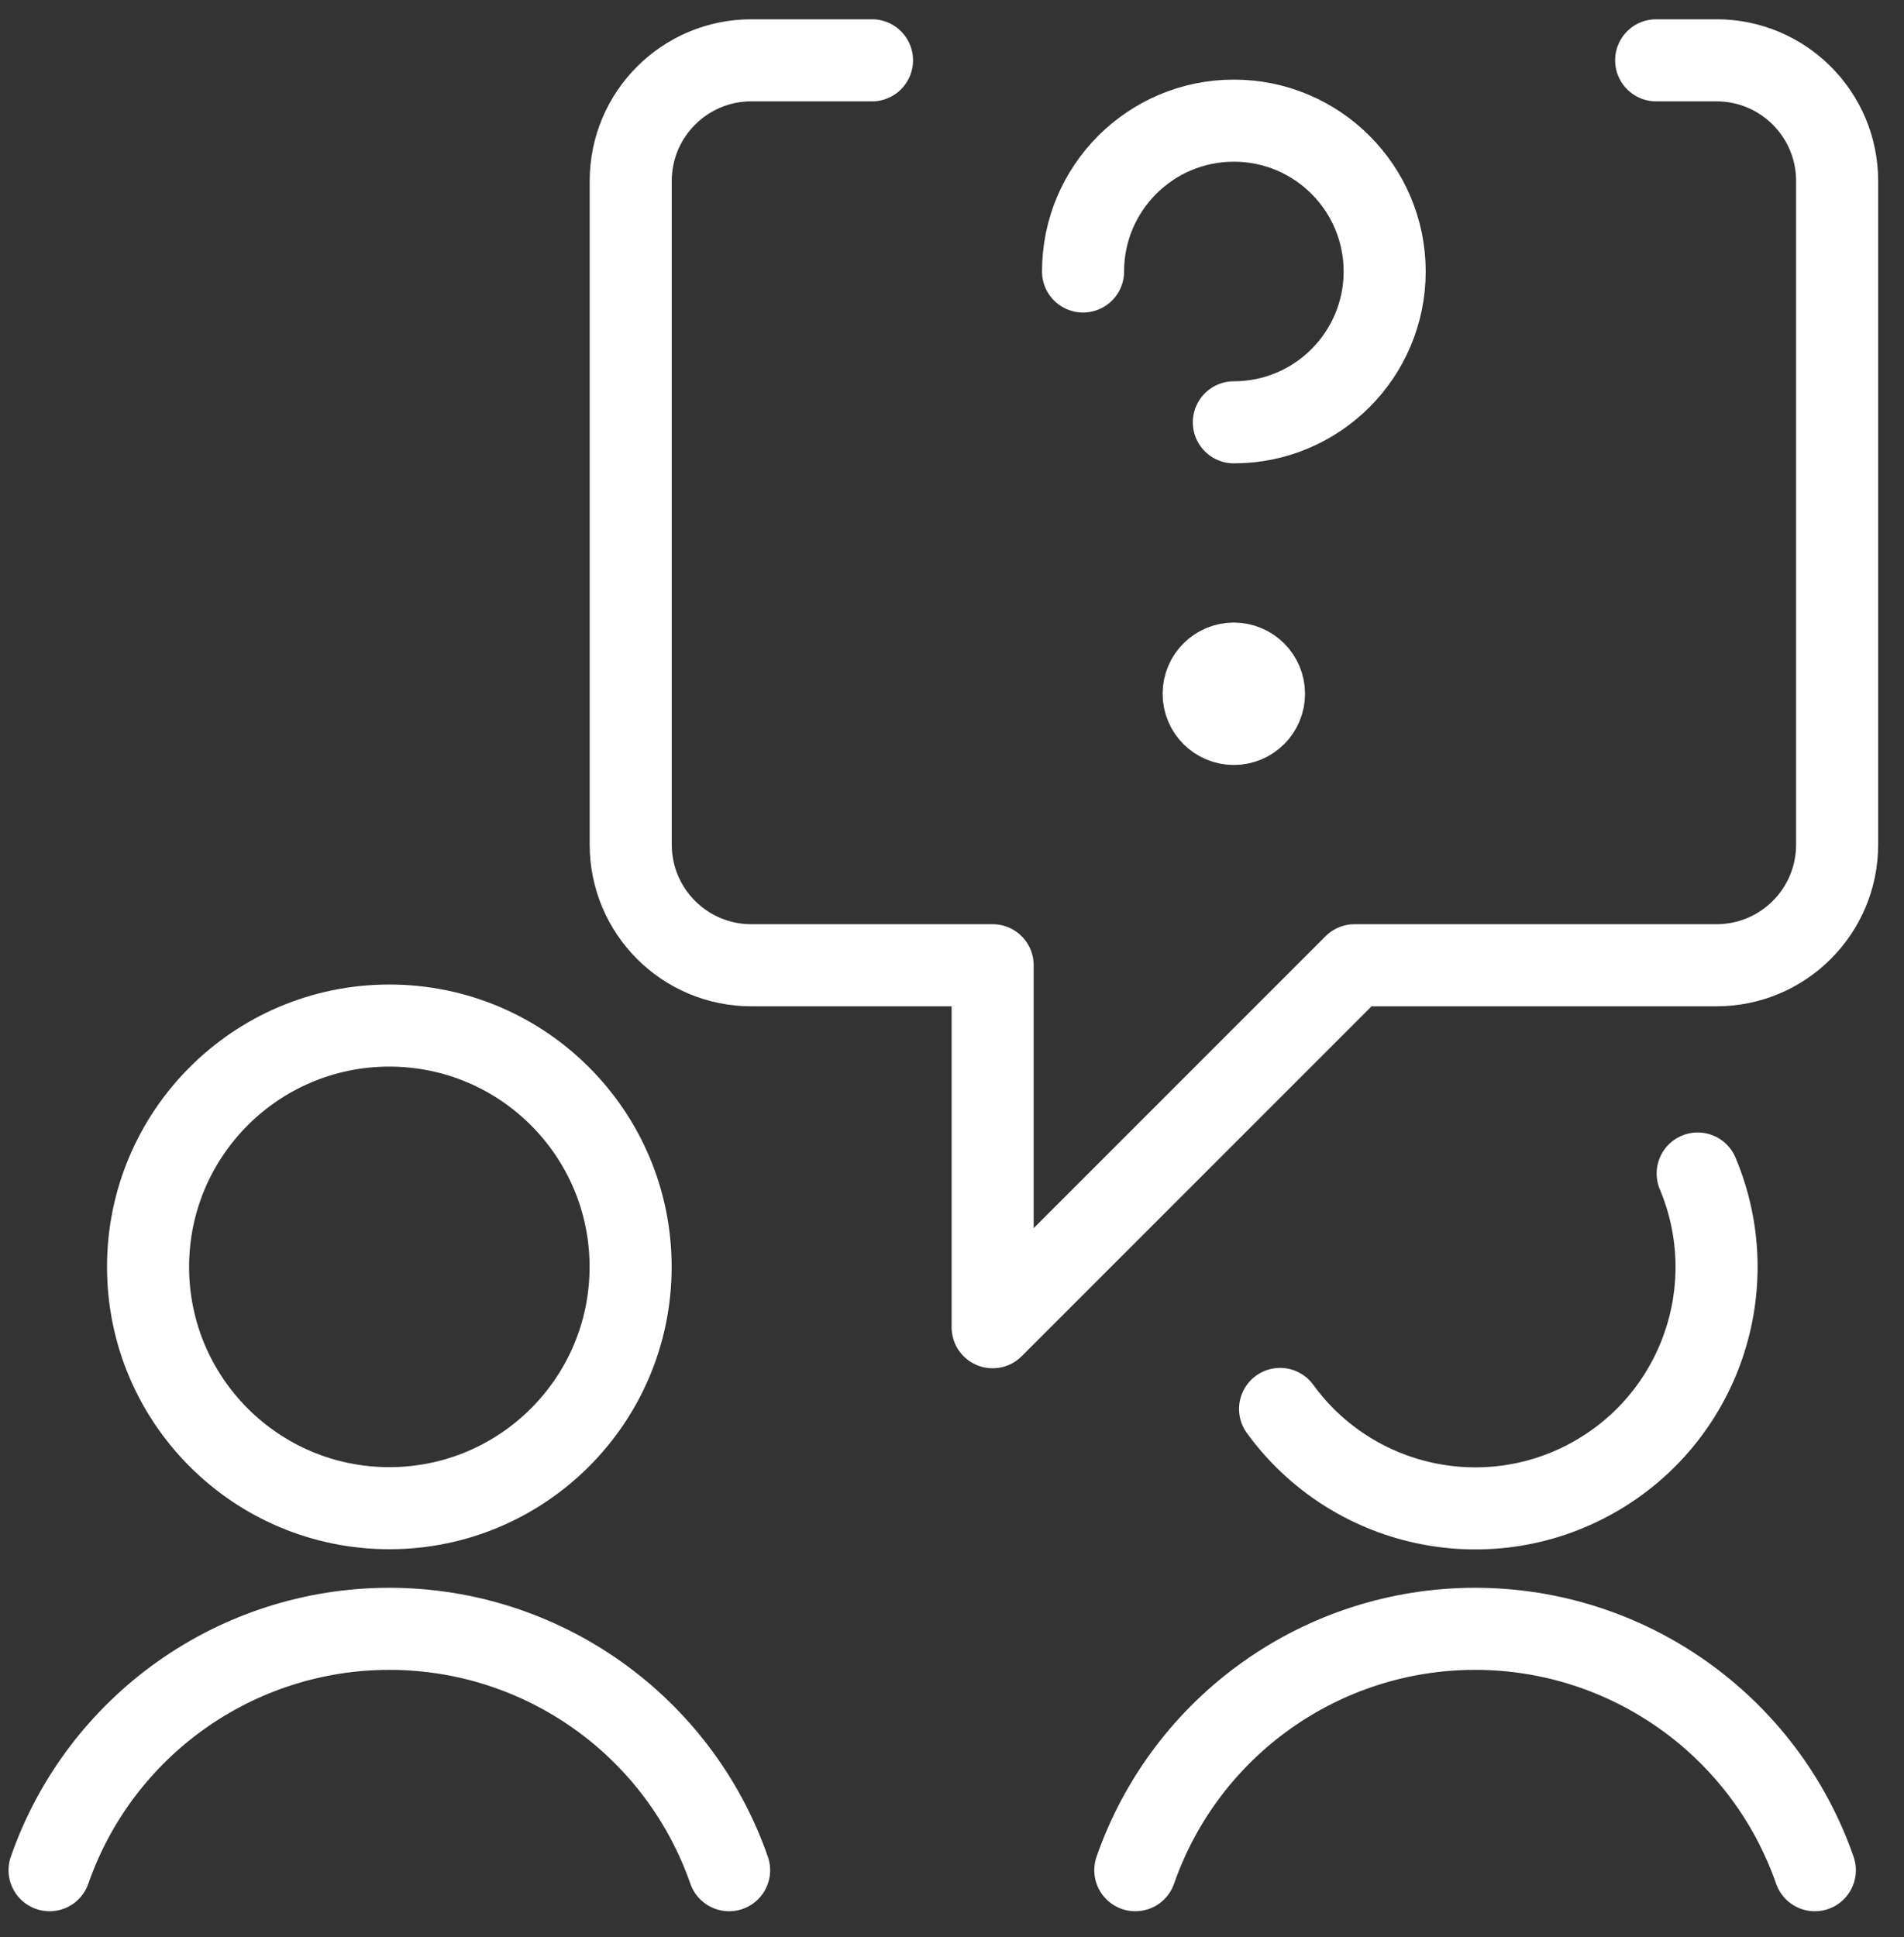
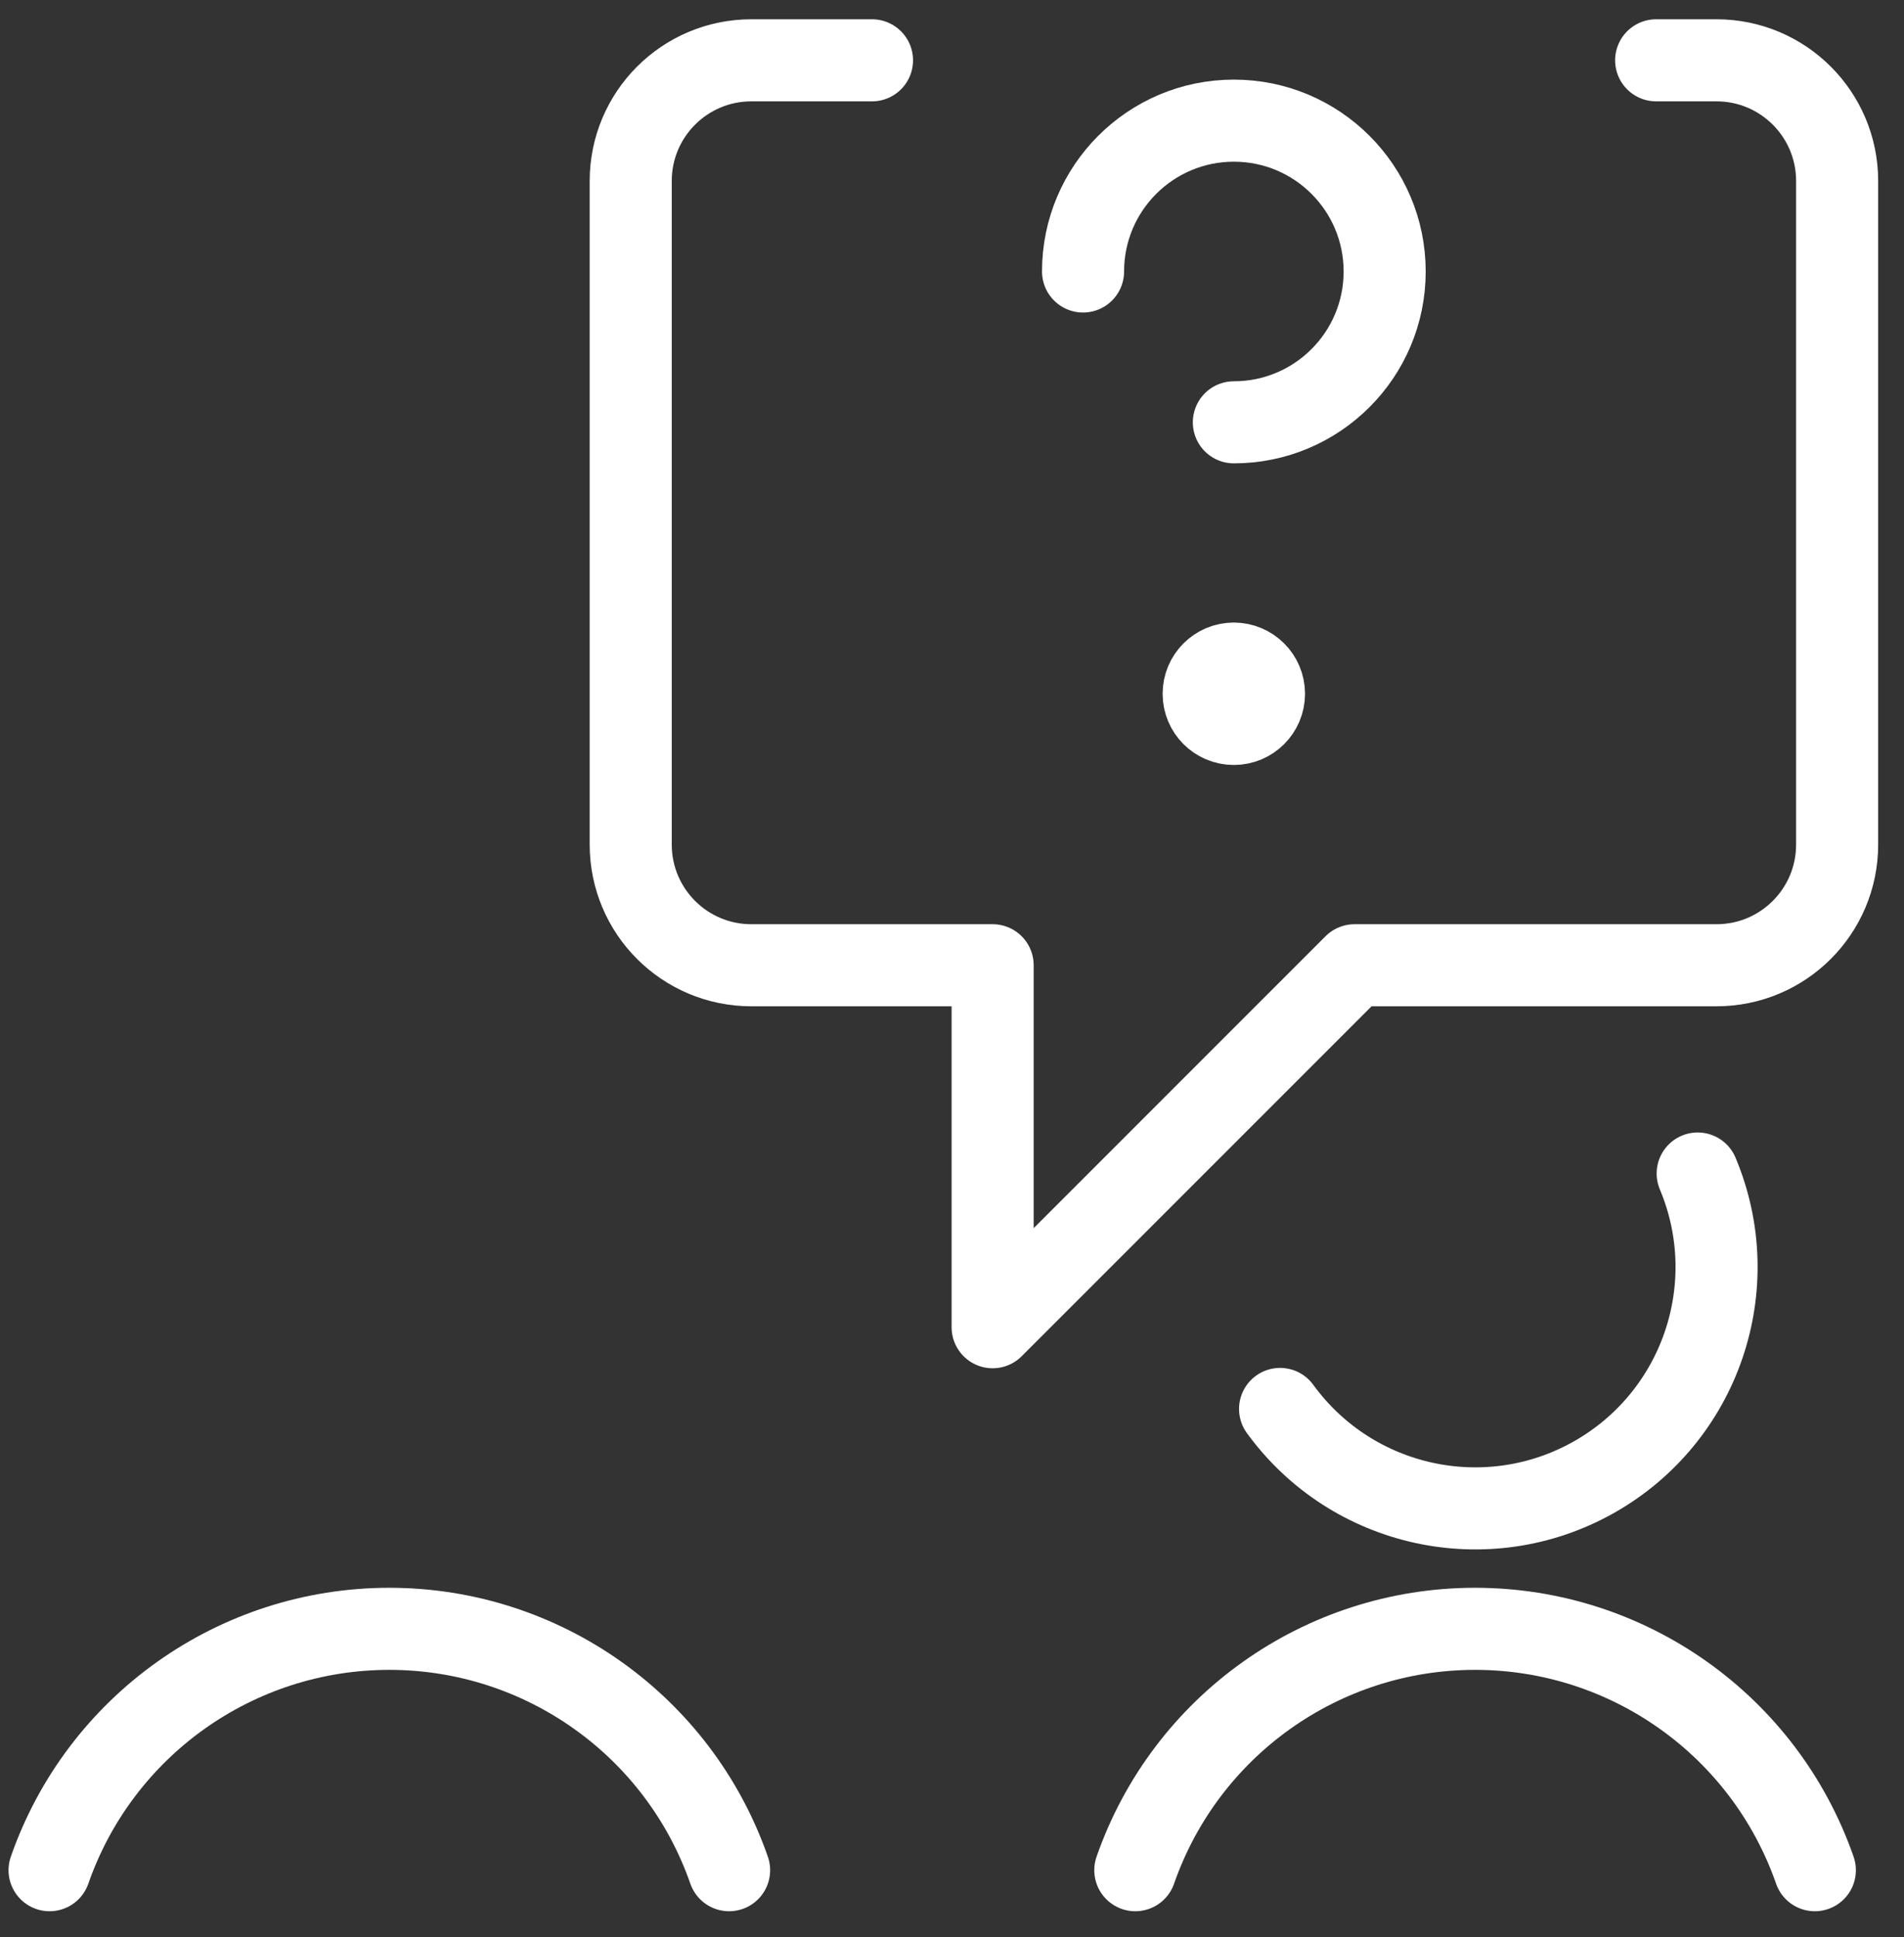
<svg xmlns="http://www.w3.org/2000/svg" width="58" height="59" viewBox="0 0 58 59" fill="none">
  <rect x="0" y="0" width="58" height="59" fill="#333333" stroke="none" />
-   <circle cx="11.86" cy="38.587" r="7.35" stroke="white" stroke-width="2.5" stroke-linecap="round" stroke-linejoin="round" />
  <path d="M22.21 56.963C20.675 52.56 16.522 49.611 11.86 49.611C7.197 49.611 3.045 52.56 1.51 56.963" stroke="white" stroke-width="2.5" stroke-linecap="round" stroke-linejoin="round" />
  <path d="M51.715 35.743C53.161 39.184 51.8 43.162 48.549 44.995C45.298 46.828 41.189 45.933 38.994 42.914" stroke="white" stroke-width="2.5" stroke-linecap="round" stroke-linejoin="round" />
  <path d="M55.284 56.963C53.749 52.56 49.596 49.611 44.934 49.611C40.272 49.611 36.119 52.56 34.584 56.963" stroke="white" stroke-width="2.5" stroke-linecap="round" stroke-linejoin="round" />
  <path d="M50.45 1.837H52.288C54.318 1.837 55.963 3.483 55.963 5.512V25.725C55.963 27.755 54.318 29.4 52.288 29.4H41.263L30.238 40.425V29.4H22.888C20.858 29.4 19.213 27.755 19.213 25.725V5.512C19.213 3.483 20.858 1.837 22.888 1.837H26.563" stroke="white" stroke-width="2.5" stroke-linecap="round" stroke-linejoin="round" />
  <path d="M32.992 8.269C32.992 5.732 35.049 3.675 37.586 3.675C40.123 3.675 42.18 5.732 42.18 8.269C42.18 10.806 40.123 12.863 37.586 12.863" stroke="white" stroke-width="2.5" stroke-linecap="round" stroke-linejoin="round" />
  <path d="M37.585 20.212C38.092 20.212 38.504 20.624 38.504 21.131C38.504 21.639 38.092 22.05 37.585 22.05C37.077 22.05 36.666 21.639 36.666 21.131C36.666 20.624 37.077 20.212 37.585 20.212" stroke="white" stroke-width="2.5" stroke-linecap="round" stroke-linejoin="round" />
</svg>